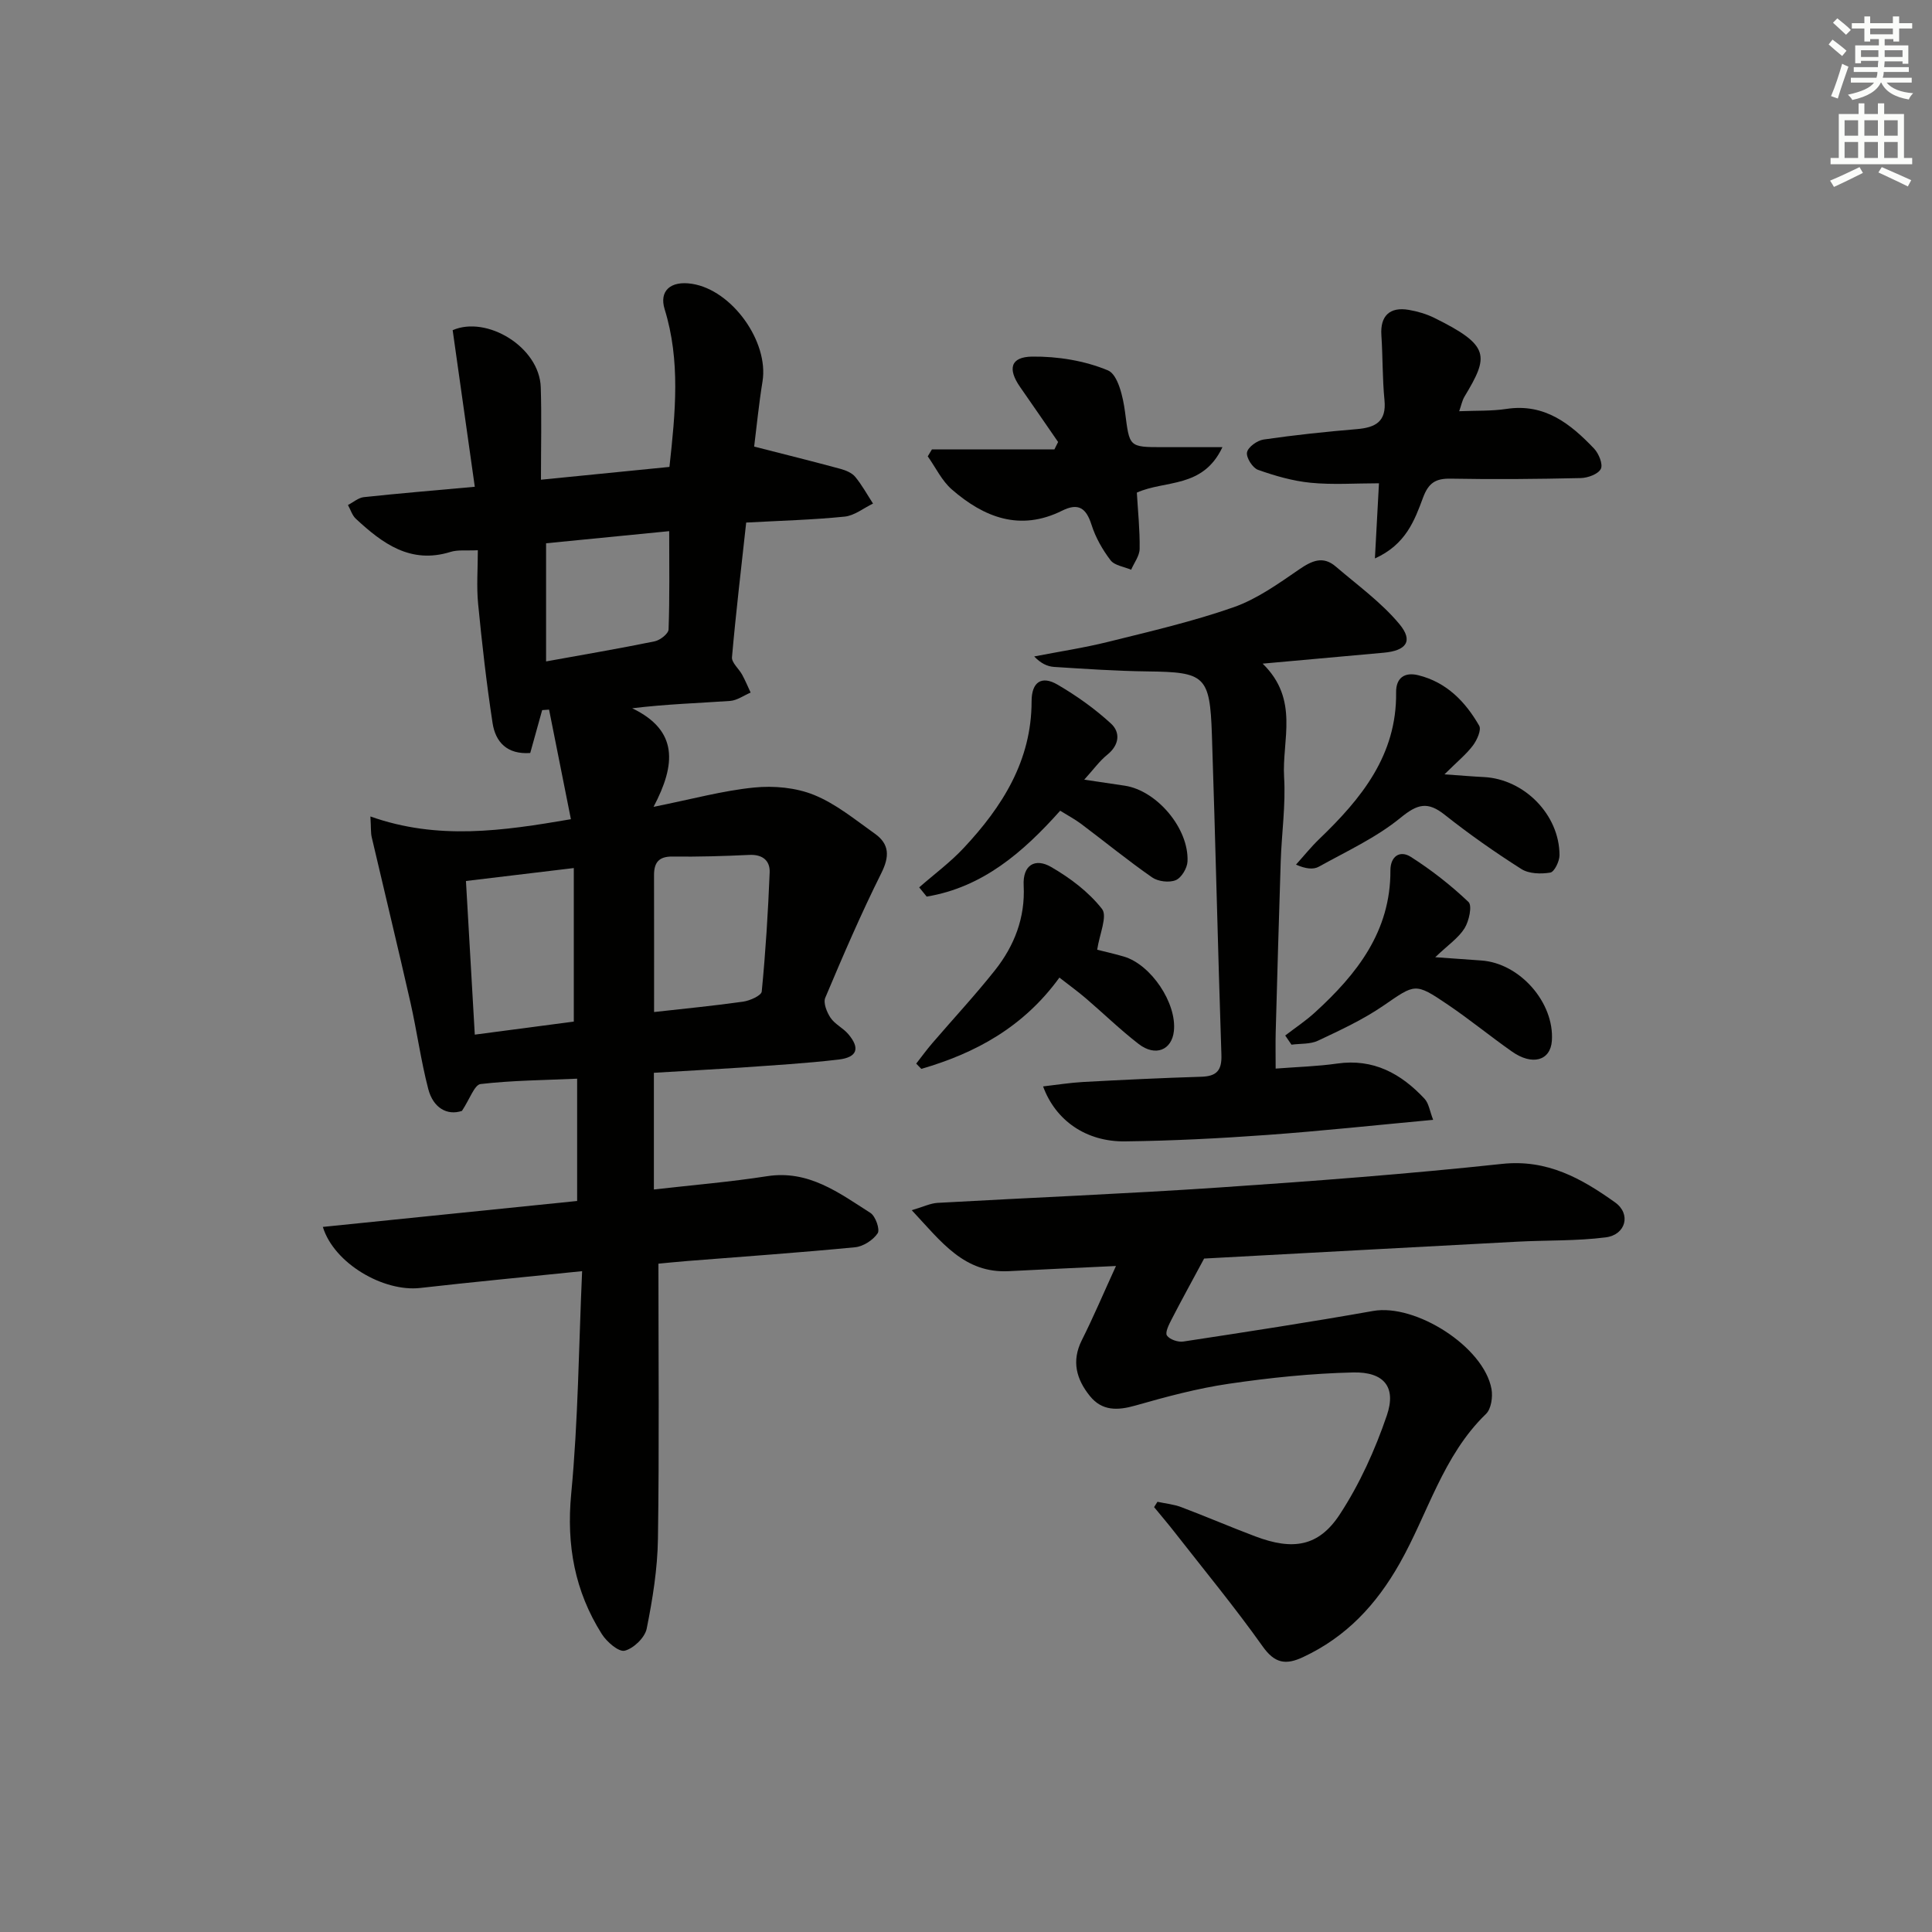
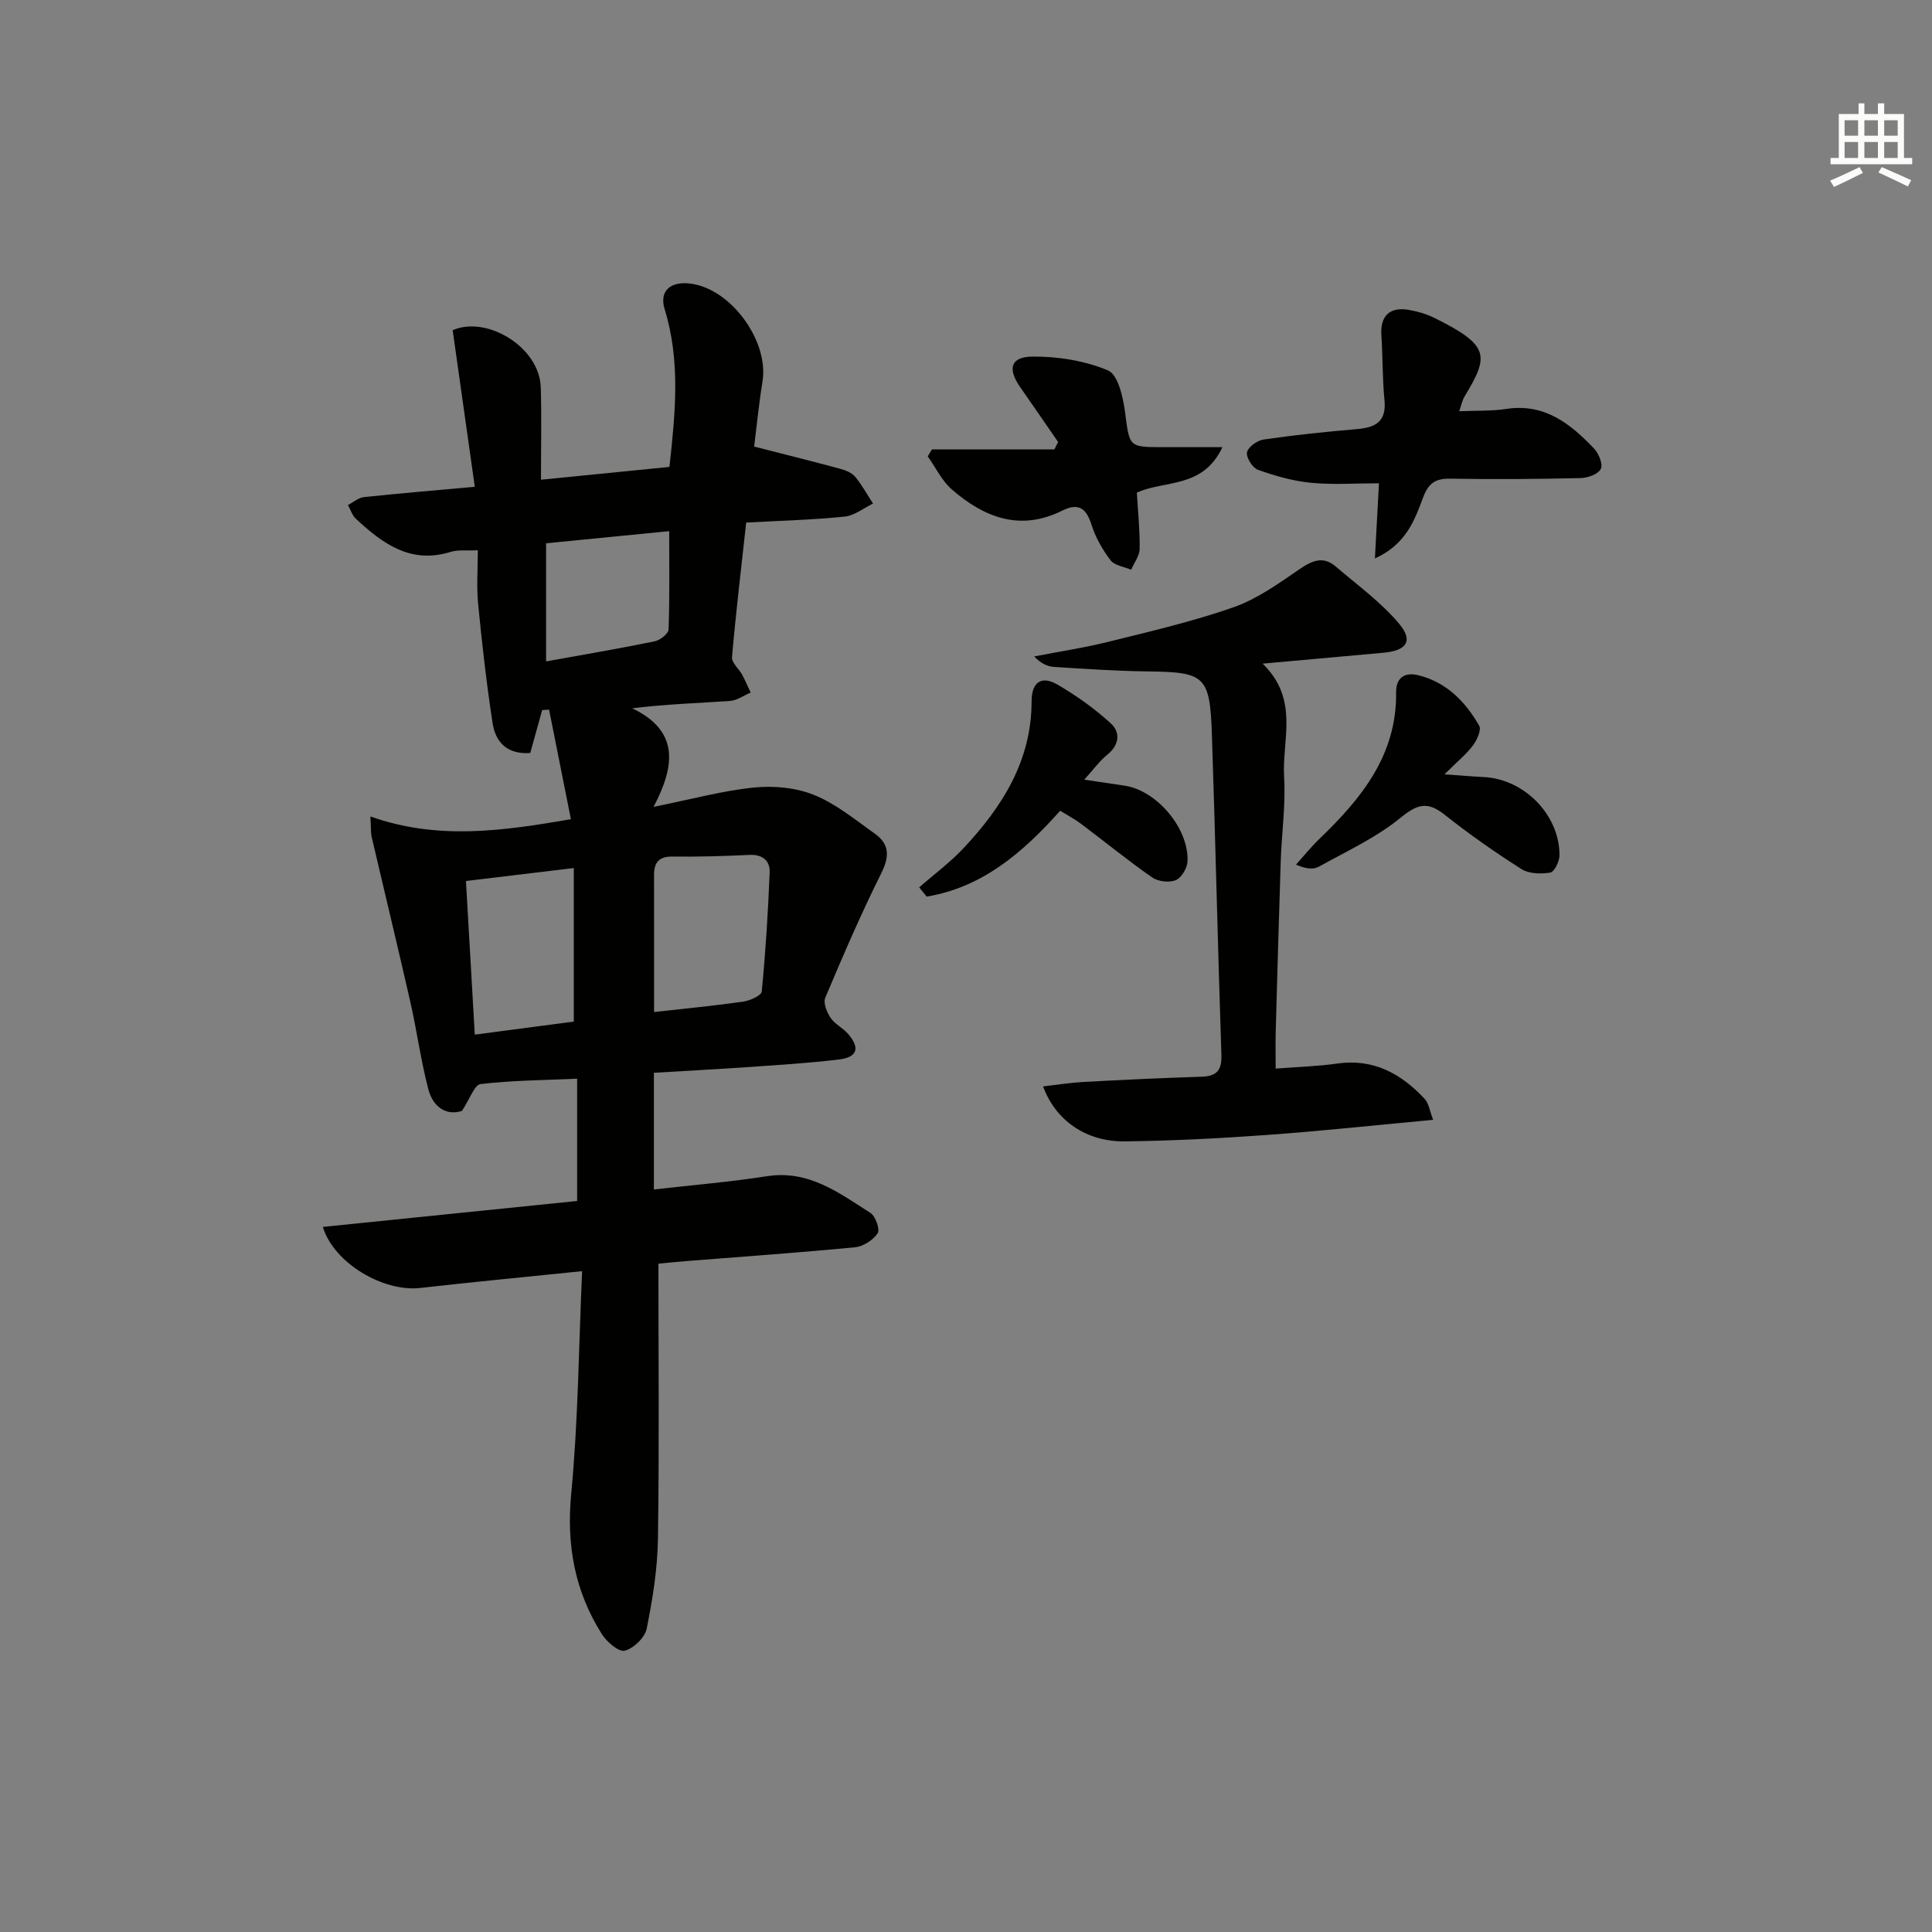
<svg xmlns="http://www.w3.org/2000/svg" enable-background="new 0 0 400 400" viewBox="0 0 400 400">
  <rect x="0" y="0" width="400" height="400" fill="#808080" stroke="none" />
  <g fill="#010100">
    <path d="m135.38 222.11v24.16c8.04-.92 15.78-1.56 23.43-2.75 8.61-1.34 14.89 3.45 21.4 7.6 1.06.67 2.02 3.44 1.5 4.22-.95 1.41-2.97 2.72-4.66 2.89-11.57 1.12-23.18 1.93-34.77 2.85-2.28.18-4.55.42-5.96.55 0 19.37.18 38.16-.1 56.95-.09 6.23-1.1 12.5-2.33 18.62-.37 1.84-2.71 4.1-4.55 4.56-1.25.31-3.73-1.84-4.75-3.46-5.59-8.86-7.34-18.39-6.33-29.01 1.45-15.15 1.56-30.42 2.26-46.11-12.09 1.25-22.82 2.26-33.52 3.48-7.55.86-17.83-5.04-20.16-12.64 17.57-1.79 34.97-3.57 52.65-5.37 0-8.47 0-16.69 0-25.32-6.85.31-13.46.35-19.99 1.11-1.27.15-2.21 3.07-3.86 5.56-3.05 1.02-5.95-.61-6.97-4.52-1.54-5.91-2.35-12-3.7-17.97-2.59-11.41-5.35-22.78-8.01-34.18-.21-.9-.13-1.86-.27-4.29 13.97 4.96 27.4 2.99 41.51.57-1.55-7.77-3.03-15.23-4.52-22.69-.48.03-.95.07-1.43.1-.81 2.93-1.63 5.86-2.47 8.88-4.8.34-7.2-2.27-7.8-6.21-1.25-8.18-2.19-16.43-2.99-24.67-.35-3.59-.06-7.23-.06-11.1-2.38.12-4.14-.13-5.66.35-8.28 2.57-14.08-1.75-19.59-6.86-.77-.71-1.1-1.89-1.64-2.85 1.09-.56 2.14-1.5 3.27-1.63 7.26-.78 14.54-1.38 22.99-2.15-1.54-10.88-3.04-21.54-4.58-32.42 7.04-3.08 17.98 3.47 18.24 11.84.19 6.12.04 12.25.04 19.12 9.26-.92 17.91-1.78 26.6-2.65 1.25-11.33 2.29-22.03-.99-32.64-1.18-3.82 1.23-5.96 5.66-5.27 8.3 1.29 15.94 11.99 14.6 20.22-.77 4.73-1.23 9.51-1.73 13.48 6.27 1.6 12.09 3.05 17.89 4.62 1.1.3 2.35.82 3.04 1.65 1.4 1.7 2.47 3.67 3.68 5.53-1.96.94-3.85 2.5-5.88 2.7-6.59.67-13.23.84-20.38 1.23-1.03 9.44-2.13 18.64-2.94 27.87-.1 1.14 1.43 2.39 2.11 3.64.65 1.19 1.17 2.45 1.75 3.69-1.42.6-2.81 1.63-4.27 1.73-6.54.46-13.09.65-20.25 1.52 9.58 4.6 9.05 11.65 4.42 20.41 8.02-1.61 14.37-3.36 20.82-4 4.08-.41 8.65.01 12.4 1.53 4.54 1.84 8.52 5.13 12.59 8.02 3.04 2.16 3.08 4.71 1.34 8.19-4.21 8.43-7.94 17.11-11.6 25.79-.45 1.07.33 3 1.1 4.15.9 1.33 2.58 2.1 3.65 3.35 2.5 2.93 1.91 4.83-1.99 5.29-6.75.8-13.56 1.18-20.35 1.67-5.79.38-11.6.69-17.89 1.07zm.04-12.58c6.32-.71 12.4-1.29 18.44-2.15 1.41-.2 3.77-1.26 3.85-2.1.8-8.19 1.31-16.41 1.64-24.64.1-2.47-1.48-3.77-4.21-3.64-5.3.25-10.61.41-15.91.34-2.88-.04-3.83 1.3-3.82 3.87.02 9.26.01 18.52.01 28.32zm-16.62-29.81c-7.96.96-15.1 1.81-22.33 2.68.62 10.86 1.22 21.23 1.83 31.81 7.03-.93 13.85-1.82 20.5-2.7 0-10.47 0-20.68 0-31.79zm-5.74-42.78c7.86-1.42 15.19-2.67 22.48-4.16 1.13-.23 2.85-1.58 2.88-2.46.24-6.59.13-13.19.13-20.35-8.79.87-17.25 1.7-25.49 2.51z" />
-     <path d="m231.05 262.11c-8.25.4-15.2.7-22.15 1.07-9.3.49-14.01-6.08-20.13-12.62 2.42-.71 3.87-1.44 5.36-1.52 19.42-1.09 38.87-1.87 58.27-3.18 19.56-1.32 39.11-2.8 58.6-4.89 9.36-1 16.48 3.05 23.38 7.97 3.37 2.4 2.23 6.7-1.91 7.24-6.06.78-12.25.57-18.38.9-22.19 1.17-44.39 2.39-64.79 3.49-2.83 5.27-4.84 8.9-6.73 12.59-.55 1.06-1.39 2.72-.97 3.34.56.83 2.3 1.42 3.4 1.25 13.11-2 26.23-4.01 39.29-6.33 8.78-1.56 22.93 7.41 24.51 16.17.29 1.63-.06 4.11-1.14 5.15-8.93 8.63-12.01 20.6-17.87 30.94-4.86 8.59-11.07 15.23-20.01 19.41-3.57 1.67-5.85 1.32-8.36-2.22-5.75-8.1-12.09-15.78-18.21-23.62-1.38-1.77-2.84-3.48-4.27-5.22.23-.37.46-.74.7-1.1 1.66.36 3.39.52 4.96 1.12 5.12 1.93 10.15 4.1 15.27 6.03 7.81 2.96 13.15 2.15 17.53-4.56 4.11-6.28 7.3-13.35 9.73-20.47 2.01-5.88-.59-9.05-6.99-8.9-8.58.2-17.2 1.09-25.7 2.34-6.54.96-12.99 2.69-19.36 4.51-3.71 1.06-6.92 1.15-9.44-1.98-2.78-3.45-3.84-7.21-1.66-11.55 2.42-4.82 4.52-9.79 7.07-15.36z" />
    <path d="m261.42 137.4c7.65 7.45 3.97 15.84 4.44 23.5.35 5.77-.51 11.61-.7 17.42-.39 11.8-.71 23.6-1.04 35.4-.06 2.29-.01 4.59-.01 7.52 4.56-.35 8.67-.46 12.72-1.04 7.52-1.08 13.24 2.07 18.11 7.29.88.94 1.07 2.54 1.78 4.36-11.97 1.11-23.18 2.32-34.41 3.13-9.78.71-19.59 1.21-29.39 1.33-8.05.1-14.38-4.32-16.96-11.38 2.87-.33 5.59-.77 8.32-.92 8.13-.44 16.26-.83 24.4-1.08 3.15-.09 4.31-1.24 4.2-4.52-.74-22.1-1.23-44.22-1.97-66.32-.41-12.18-1.44-12.94-13.27-13.08-6.47-.08-12.94-.52-19.39-.93-1.4-.09-2.76-.73-4.13-2.17 5.13-1 10.32-1.78 15.38-3.04 8.69-2.16 17.45-4.19 25.88-7.14 4.86-1.7 9.29-4.88 13.6-7.84 2.64-1.81 4.94-2.86 7.58-.59 4.5 3.86 9.43 7.41 13.18 11.92 2.92 3.52 1.42 5.5-3.29 5.92-7.92.71-15.83 1.43-25.03 2.26z" />
    <path d="m302.11 85.14c3.52-.15 6.7-.01 9.79-.48 7.92-1.2 13.26 3.09 18.16 8.24.96 1.02 1.86 3.25 1.37 4.19-.56 1.08-2.68 1.85-4.14 1.89-8.98.2-17.96.29-26.94.12-3.15-.06-4.6.9-5.73 3.94-1.75 4.71-3.56 9.69-9.96 12.58.3-5.5.56-10.26.84-15.56-4.94 0-9.57.34-14.13-.11-3.7-.36-7.4-1.43-10.92-2.68-1.12-.4-2.48-2.55-2.27-3.62.22-1.1 2.12-2.46 3.43-2.65 6.39-.93 12.82-1.61 19.26-2.15 3.88-.32 6.22-1.52 5.77-6.03-.44-4.45-.34-8.95-.64-13.41-.27-3.97 1.7-5.95 5.7-5.25 1.77.31 3.58.83 5.19 1.62 11.74 5.78 11.37 7.94 6.29 16.38-.47.82-.65 1.8-1.07 2.98z" />
    <path d="m219.07 91.51c-2.62-3.79-5.22-7.59-7.86-11.37-2.62-3.76-2.02-6.26 2.51-6.31 5.27-.06 10.87.85 15.68 2.86 2.05.86 3.12 5.5 3.52 8.57.96 7.28.69 7.32 7.88 7.32h12.29c-4.04 8.61-11.87 6.77-17.72 9.41.22 3.8.64 7.73.58 11.65-.02 1.45-1.14 2.88-1.76 4.32-1.45-.63-3.42-.87-4.26-1.96-1.67-2.19-3.11-4.72-3.94-7.34-1.1-3.46-2.7-4.62-6.09-2.93-8.7 4.33-16.16 1.41-22.83-4.39-2.08-1.81-3.35-4.55-4.99-6.86.29-.48.58-.95.86-1.43h25.36c.26-.51.51-1.02.77-1.54z" />
    <path d="m190.31 183.72c3.09-2.71 6.44-5.18 9.23-8.17 7.99-8.54 14.04-18.08 14.04-30.35 0-4.03 2.09-5.37 5.36-3.46 3.93 2.29 7.73 4.99 11.08 8.07 1.98 1.82 1.74 4.43-.77 6.45-1.61 1.3-2.85 3.05-4.77 5.16 3.35.5 5.87.87 8.4 1.25 6.63 1.01 13.3 8.85 12.98 15.69-.06 1.38-1.26 3.39-2.44 3.87-1.35.56-3.65.28-4.88-.57-5.03-3.5-9.79-7.39-14.7-11.08-1.31-.98-2.77-1.75-4.34-2.73-7.69 8.62-16.06 15.86-27.64 17.78-.5-.64-1.02-1.28-1.55-1.91z" />
    <path d="m299.06 160.32c3.59.25 5.87.45 8.15.56 8.37.42 15.66 7.8 15.67 16.18 0 1.26-1.07 3.46-1.91 3.6-1.93.32-4.42.26-5.99-.74-5.47-3.47-10.79-7.21-15.87-11.23-3.54-2.81-5.63-2.25-9.14.62-5.04 4.12-11.16 6.93-16.92 10.13-1.13.63-2.71.46-4.73-.43 1.61-1.78 3.11-3.66 4.84-5.32 8.69-8.35 16.05-17.34 15.89-30.34-.04-2.98 1.73-4.26 4.6-3.55 5.85 1.45 9.74 5.47 12.6 10.45.5.87-.46 2.98-1.3 4.1-1.37 1.82-3.2 3.3-5.89 5.97z" />
-     <path d="m266.09 214.39c2.07-1.59 4.26-3.04 6.17-4.79 8.68-7.92 15.66-16.77 15.61-29.37-.01-2.93 1.95-4.27 4.23-2.82 4.25 2.71 8.29 5.87 11.94 9.34.8.76.11 3.95-.82 5.44-1.25 2-3.39 3.44-6.07 5.99 4.01.29 6.78.49 9.54.68 7.97.55 15.14 8.71 14.61 16.61-.28 4.13-4.04 5.22-8.27 2.24-4.48-3.15-8.73-6.63-13.26-9.7-6.86-4.65-6.76-4.31-13.36.21-4.2 2.88-8.92 5.07-13.55 7.25-1.6.75-3.64.57-5.47.82-.43-.63-.87-1.27-1.3-1.9z" />
-     <path d="m219.34 202.4c-7.45 10.27-17.37 15.64-28.59 18.9-.35-.36-.71-.73-1.06-1.09 1.11-1.42 2.17-2.88 3.34-4.24 4.32-5.03 8.84-9.89 12.96-15.08 4.02-5.07 6.29-10.9 5.95-17.54-.23-4.34 2.42-5.73 5.65-3.87 3.94 2.27 7.81 5.18 10.57 8.71 1.17 1.49-.53 5.25-1 8.44 1.12.29 3.33.78 5.5 1.41 5.65 1.65 11.01 9.66 10.38 15.44-.43 3.93-3.82 5.34-7.29 2.67-3.81-2.94-7.28-6.33-10.94-9.46-1.63-1.4-3.38-2.66-5.47-4.29z" />
  </g>
-   <path d="m378.6 9.2.8-1c.9.7 1.9 1.4 2.9 2.3l-.9 1.1c-1.1-.9-2-1.7-2.8-2.4zm.5 10.7c.9-2.1 1.6-4.3 2.3-6.7.4.2.8.4 1.3.6-.7 2.1-1.5 4.2-2.2 6.6zm.4-15.2.9-.9c1 .8 2 1.6 2.8 2.4l-1 1c-1-.9-1.9-1.8-2.7-2.5zm12.5-1.3h1.2v1.4h2.7v1.1h-2.7v2.7h-1.2v-.5h-1.8v1.3h4.9v3.8h-1.2v-.5h-3.7c0 .4-.1.9-.1 1.2h5.1v1h-5.2c0 .5-.1.9-.2 1.2h6v1h-5.2c1.1 1.3 2.9 2 5.5 2.2-.4.4-.7.8-.9 1.3-2.9-.5-4.8-1.6-5.7-3.5h-.1c-.8 1.7-2.7 2.9-5.9 3.6-.2-.4-.6-.8-.9-1.1 2.8-.6 4.6-1.4 5.4-2.5h-4.8v-1h5.3c.1-.3.2-.7.2-1.2h-4.9v-1h5c0-.4 0-.8.1-1.3h-3.6v.5h-1.2v-3.7h4.9v-1.3h-1.8v.5h-1.2v-2.7h-2.6v-1.1h2.6v-1.4h1.2v1.4h4.7v-1.4zm-6.7 8.4h3.6c0-.4 0-.9 0-1.4h-3.6zm1.9-4.7h4.7v-1.2h-4.7zm6.7 3.3h-3.7v1.4h3.7z" fill="#fbfcfa" />
  <path d="m384.7 21.4h1.3v2.2h2.8v-2.2h1.3v2.2h4.1v9.1h1.7v1.3h-16.9v-1.3h1.7v-9.1h4.1v-2.2zm.3 13.2.7 1.2c-1.8.9-3.8 1.9-6 2.9-.2-.4-.5-.8-.8-1.3 2.4-1 4.4-2 6.1-2.8zm-3.1-6.5h2.8v-3.2h-2.8zm0 4.6h2.8v-3.3h-2.8zm4.1-4.6h2.8v-3.2h-2.8zm0 4.6h2.8v-3.3h-2.8v3.2zm3.6 1.9c2.1.9 4.1 1.8 6.1 2.7l-.7 1.3c-2.2-1.1-4.2-2-6.1-2.9zm3.3-9.7h-2.8v3.2h2.8zm-2.8 7.8h2.8v-3.3h-2.8z" fill="#fbfcfa" />
</svg>